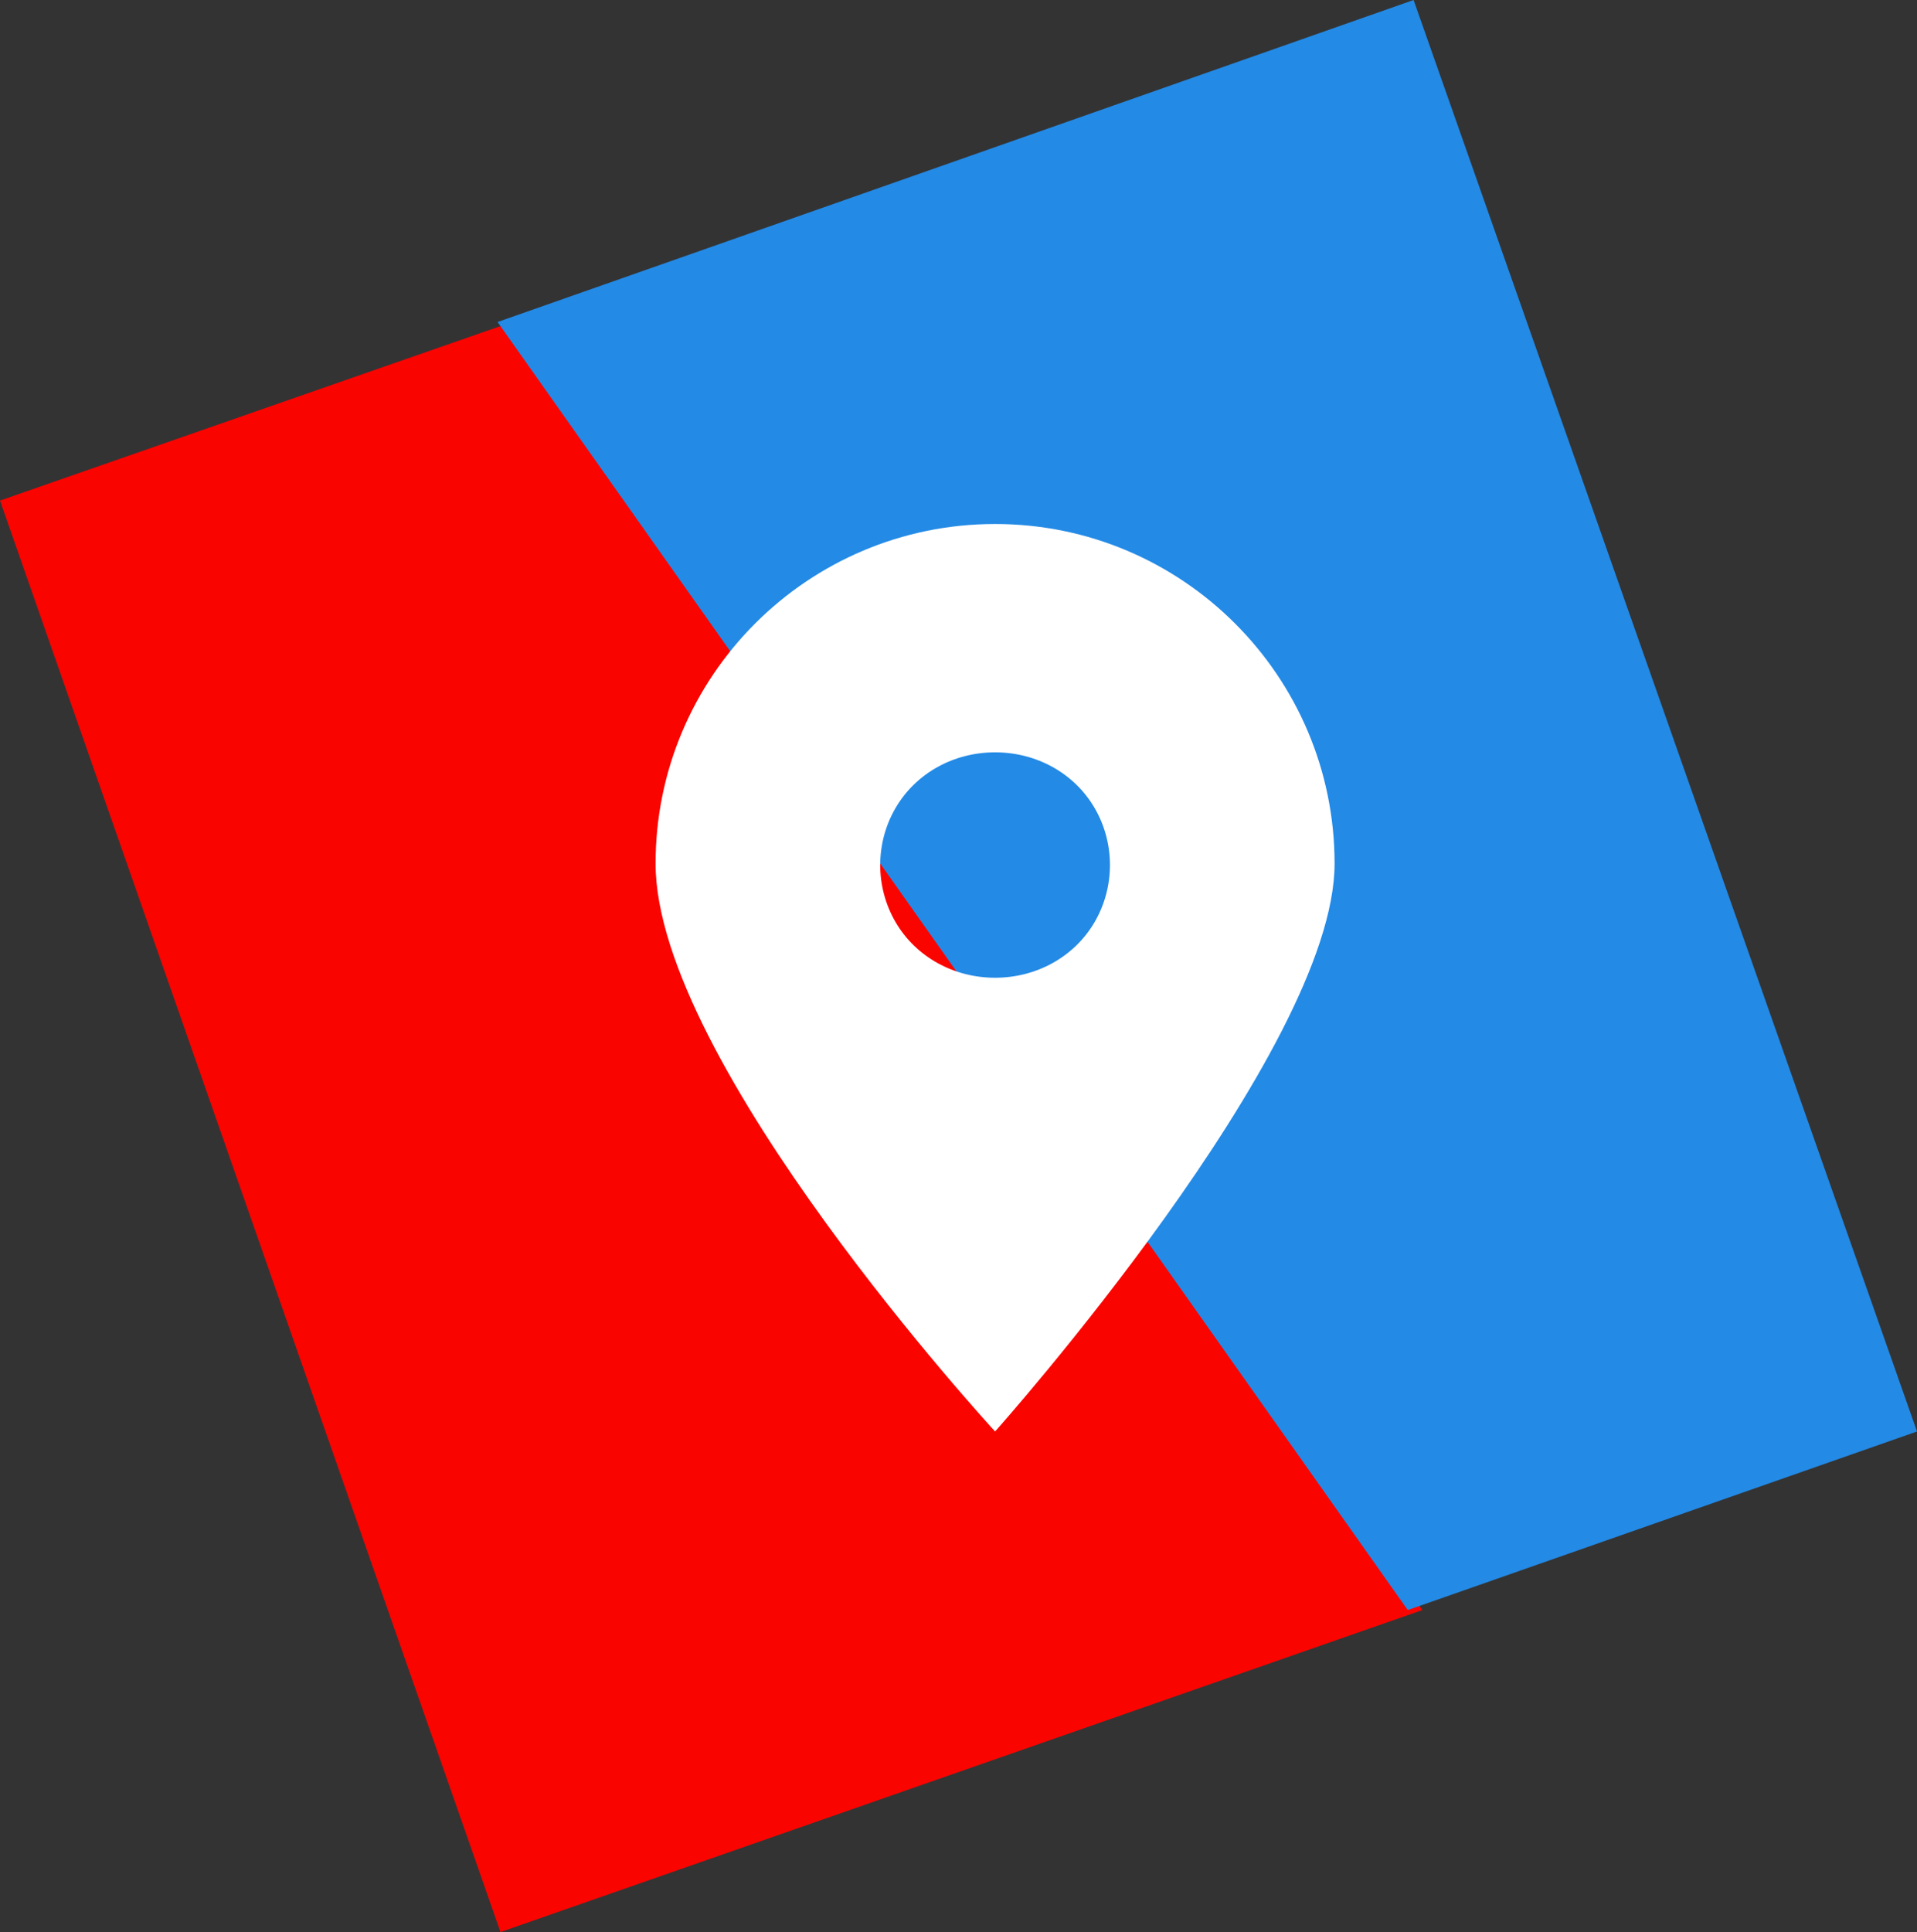
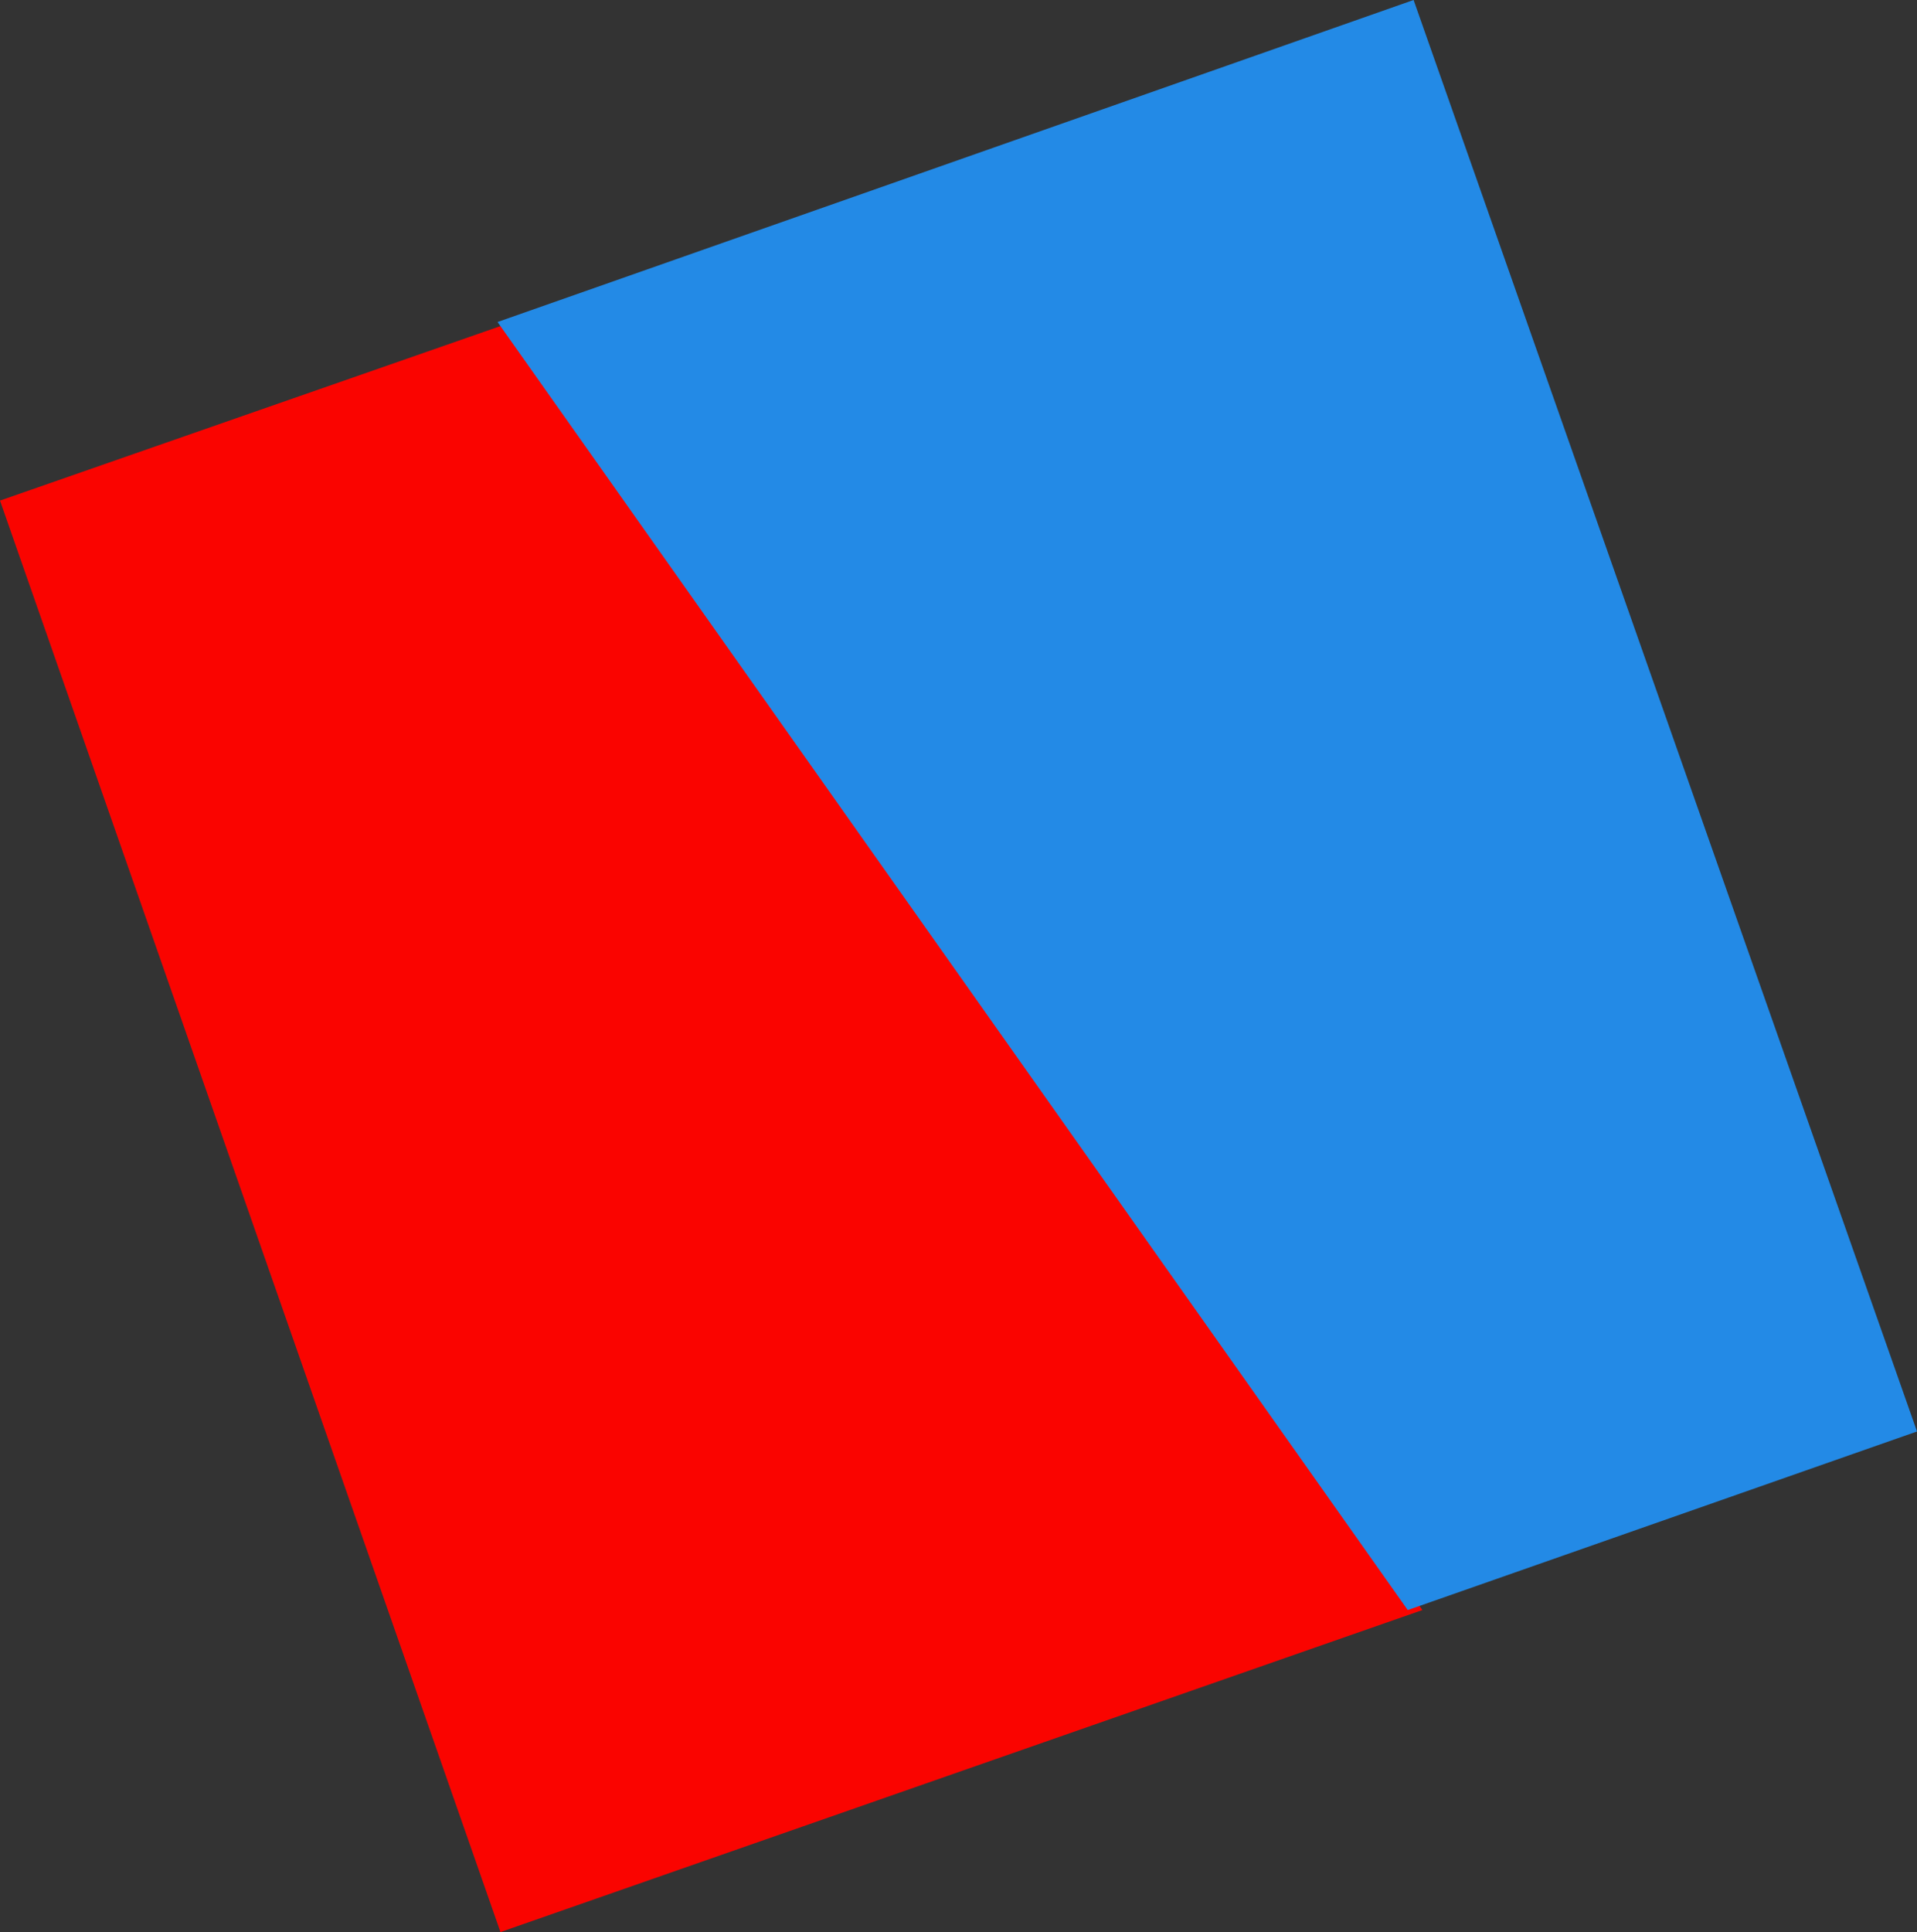
<svg xmlns="http://www.w3.org/2000/svg" id="Layer_1" version="1.1" viewBox="0 0 65.5 66">
  <rect x="0" y="0" width="65.5" height="66" fill="#333333" stroke="none" />
  <defs>
    <style>
      .st0 {
        fill: #238ae6;
      }

      .st1 {
        isolation: isolate;
      }

      .st2 {
        fill: #fff;
      }

      .st3 {
        fill: #fa0400;
      }
    </style>
  </defs>
  <g id="Group_82">
    <path id="Path_1606" class="st3" d="M0,17.1l17.1,48.9,31.5-11L17.5,11,0,17.1Z" />
    <path id="Path_1607" class="st0" d="M48.3,0l-31.3,11,31.1,44,17.4-6.1L48.3,0Z" />
    <g id="_" class="st1">
      <g class="st1">
-         <path class="st2" d="M22.4,29.5c0-6.4,5.2-11.6,11.6-11.6s11.6,5.2,11.6,11.6-11.6,19.4-11.6,19.4c0,0-11.6-12.6-11.6-19.4ZM30.6,27.6c-.7,1.2-.7,2.7,0,3.9.7,1.2,2,1.9,3.4,1.9s2.7-.7,3.4-1.9c.7-1.2.7-2.7,0-3.9-.7-1.2-2-1.9-3.4-1.9s-2.7.7-3.4,1.9Z" />
-       </g>
+         </g>
    </g>
  </g>
</svg>